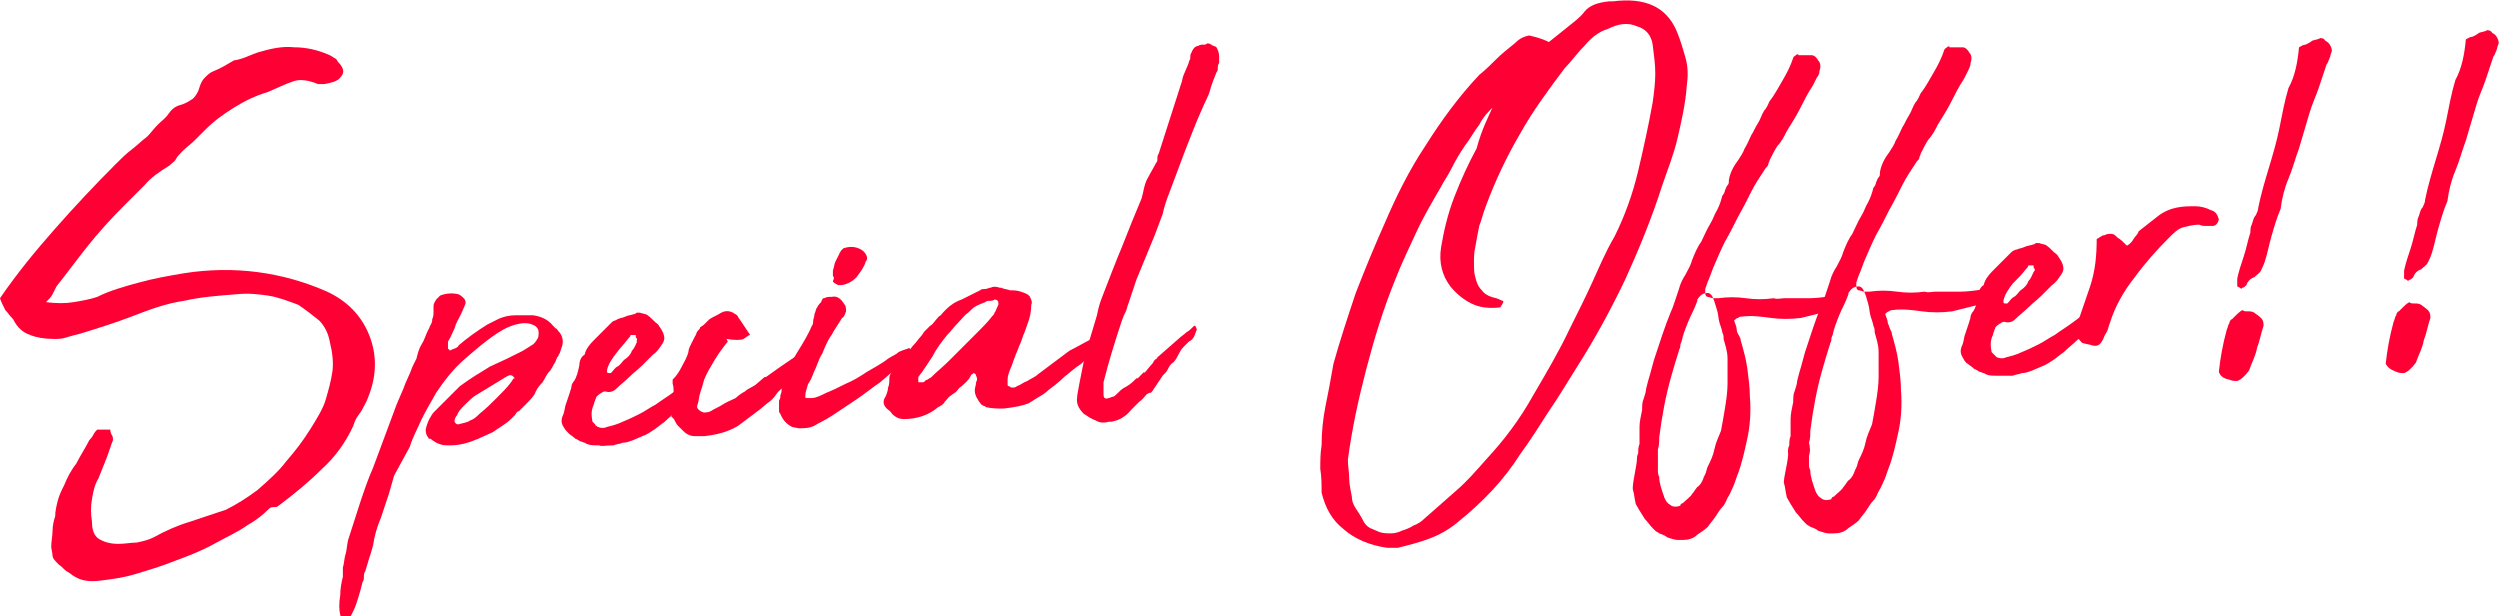
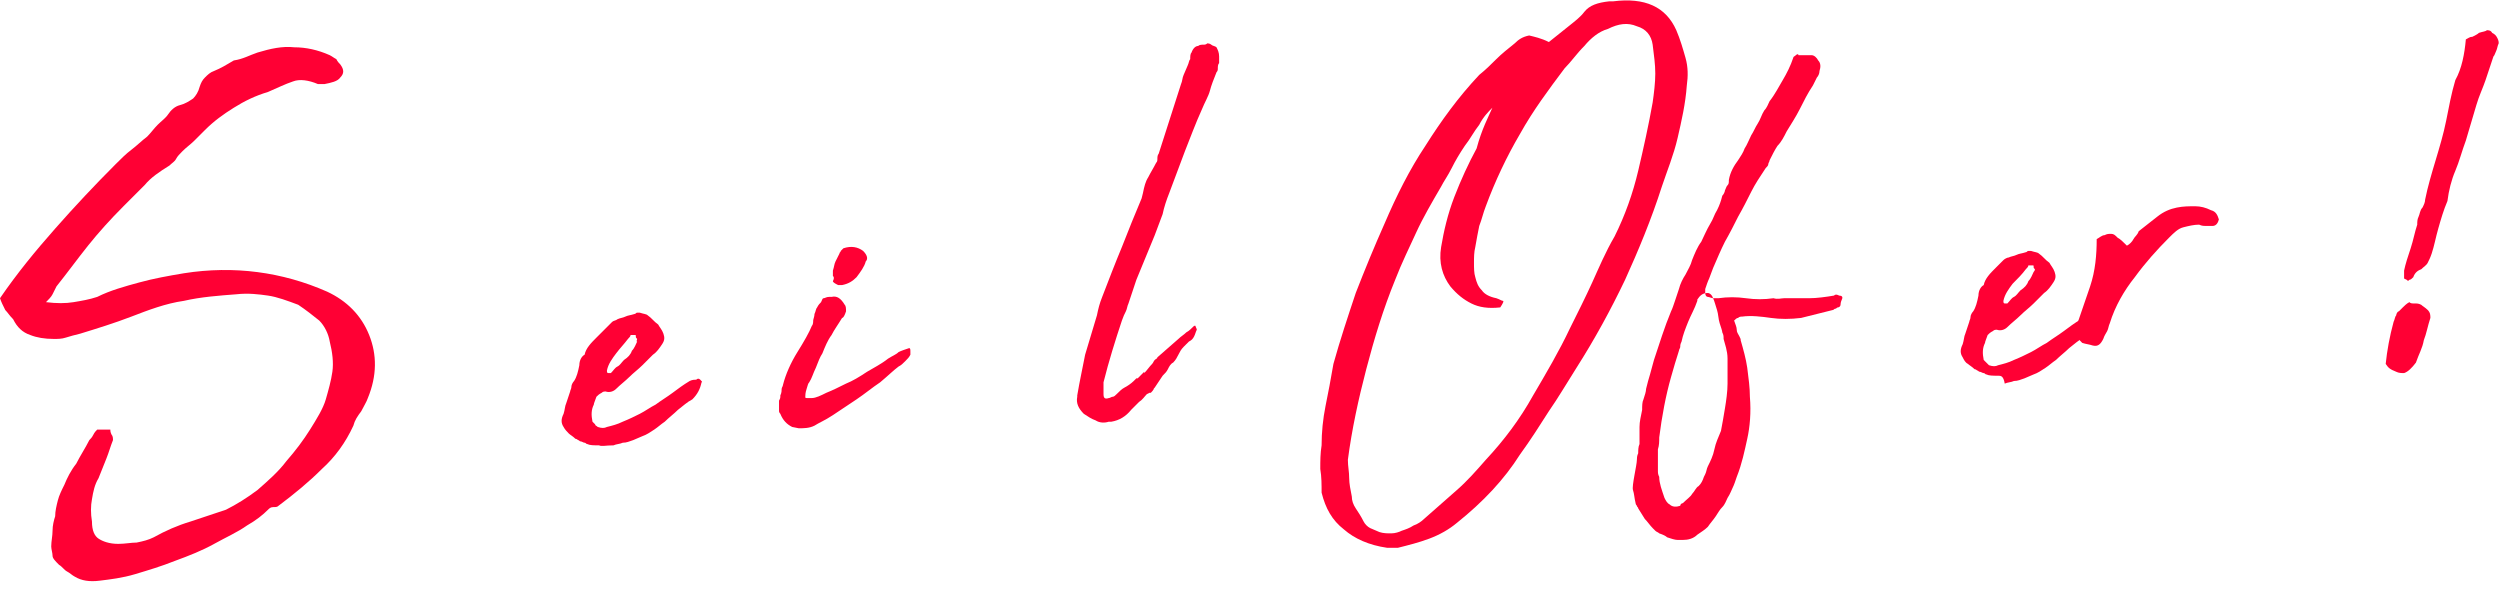
<svg xmlns="http://www.w3.org/2000/svg" version="1.1" id="レイヤー_1" x="0px" y="0px" viewBox="0 0 190.3 46.9" style="enable-background:new 0 0 190.3 46.9;" xml:space="preserve">
  <style type="text/css">
	.st0{fill:#FF0034;}
</style>
  <g>
    <g>
      <path class="st0" d="M3.5,23c0.8,0.1,1.5,0.1,2.1,0c0.6-0.1,1.2-0.2,1.8-0.4c1-0.5,2.1-0.8,3.2-1.1c1.1-0.3,2.2-0.5,3.4-0.7    c3.8-0.6,7.5-0.1,10.9,1.4c1.5,0.7,2.6,1.8,3.2,3.3c0.6,1.5,0.6,3.1-0.1,4.8c-0.1,0.3-0.3,0.6-0.5,1c-0.3,0.4-0.5,0.7-0.6,1.1    c-0.6,1.3-1.4,2.4-2.4,3.3c-1,1-2.1,1.9-3.3,2.8c-0.1,0.1-0.2,0.1-0.4,0.1c-0.2,0-0.3,0.1-0.4,0.2c-0.4,0.4-0.9,0.8-1.6,1.2    c-0.7,0.5-1.6,0.9-2.5,1.4c-0.9,0.5-1.9,0.9-3,1.3c-1,0.4-2,0.7-3,1c-1,0.3-1.9,0.4-2.7,0.5c-0.8,0.1-1.4,0-1.9-0.3    c-0.2-0.1-0.4-0.3-0.6-0.4S4.7,43.1,4.5,43C4.2,42.7,4,42.5,4,42.3c0-0.2-0.1-0.5-0.1-0.7c0-0.4,0.1-0.8,0.1-1.2    c0-0.4,0.1-0.8,0.2-1.1c0-0.4,0.1-0.8,0.2-1.2c0.1-0.4,0.3-0.8,0.5-1.2c0.2-0.5,0.5-1.1,0.9-1.6c0.3-0.6,0.7-1.2,1-1.8    c0.1-0.1,0.2-0.2,0.3-0.4s0.2-0.3,0.3-0.4l1,0c0,0.1,0,0.2,0.1,0.4c0.1,0.1,0.1,0.3,0.1,0.4c-0.2,0.5-0.3,0.9-0.5,1.4    c-0.2,0.5-0.4,1-0.6,1.5C7.2,36.9,7.1,37.4,7,38c-0.1,0.5-0.1,1.1,0,1.7c0,0.7,0.2,1.1,0.5,1.3c0.3,0.2,0.8,0.4,1.5,0.4    c0.5,0,1-0.1,1.4-0.1c0.5-0.1,0.9-0.2,1.3-0.4c0.9-0.5,1.8-0.9,2.8-1.2c0.9-0.3,1.8-0.6,2.7-0.9c0.8-0.4,1.6-0.9,2.4-1.5    c0.8-0.7,1.6-1.4,2.2-2.2c0.7-0.8,1.3-1.6,1.8-2.4c0.5-0.8,1-1.6,1.2-2.3c0.2-0.7,0.4-1.4,0.5-2.1c0.1-0.7,0-1.5-0.2-2.3    c-0.1-0.6-0.4-1.2-0.8-1.6c-0.5-0.4-1-0.8-1.6-1.2c-0.8-0.3-1.6-0.6-2.3-0.7c-0.7-0.1-1.5-0.2-2.4-0.1c-1.3,0.1-2.7,0.2-4,0.5    c-1.4,0.2-2.7,0.7-4,1.2c-1.3,0.5-2.6,0.9-3.9,1.3c-0.4,0.1-0.8,0.2-1.1,0.3c-0.3,0.1-0.6,0.1-0.9,0.1c-0.7,0-1.3-0.1-1.8-0.3    c-0.6-0.2-1-0.6-1.3-1.2c-0.3-0.3-0.4-0.5-0.6-0.7C0.2,23.2,0.1,23,0,22.7c1.3-1.9,2.7-3.6,4.2-5.3c1.5-1.7,3-3.3,4.6-4.9    c0.4-0.4,0.8-0.8,1.2-1.1c0.4-0.3,0.8-0.7,1.2-1c0.3-0.3,0.5-0.6,0.8-0.9c0.3-0.3,0.6-0.5,0.8-0.8c0.2-0.3,0.5-0.6,0.9-0.7    c0.4-0.1,0.7-0.3,1-0.5c0.2-0.2,0.4-0.5,0.5-0.9c0.1-0.3,0.2-0.5,0.4-0.7c0.2-0.2,0.4-0.4,0.7-0.5c0.5-0.2,1-0.5,1.5-0.8    C18.5,4.5,19,4.2,19.6,4c1-0.3,1.9-0.5,2.8-0.4c0.9,0,1.8,0.2,2.7,0.6c0.2,0.1,0.3,0.2,0.5,0.3c0.1,0.2,0.2,0.3,0.3,0.4    c0.3,0.4,0.3,0.7,0,1c-0.2,0.3-0.7,0.4-1.2,0.5l-0.5,0c-0.7-0.3-1.4-0.4-1.9-0.2c-0.6,0.2-1.2,0.5-1.9,0.8c-1,0.3-1.8,0.7-2.6,1.2    c-0.8,0.5-1.5,1-2.2,1.7c-0.3,0.3-0.6,0.6-0.8,0.8c-0.3,0.3-0.6,0.5-0.9,0.8c-0.2,0.2-0.4,0.4-0.5,0.6s-0.3,0.3-0.5,0.5    c-0.8,0.5-1.4,0.9-1.9,1.5c-0.5,0.5-1,1-1.6,1.6c-1,1-1.9,2-2.7,3c-0.8,1-1.6,2.1-2.4,3.1c-0.1,0.2-0.2,0.4-0.3,0.6    S3.7,22.8,3.5,23z" />
-       <path class="st0" d="M42.6,26.9c-0.1,0.1-0.1,0.3-0.2,0.3c0,0.1-0.1,0.2-0.1,0.3c-0.2,0.3-0.3,0.6-0.5,0.8s-0.3,0.5-0.5,0.8    c-0.3,0.3-0.5,0.6-0.6,0.9c-0.2,0.3-0.4,0.5-0.6,0.7c-0.2,0.2-0.4,0.4-0.6,0.6c-0.1,0-0.2,0.1-0.3,0.3c-0.3,0.3-0.5,0.5-0.8,0.7    s-0.6,0.4-0.9,0.6l-1.1,0.5c-0.7,0.3-1.4,0.5-2.1,0.5l-0.3,0c-0.3,0-0.7-0.1-1.1-0.4c-0.1-0.1-0.1-0.1-0.2-0.1    c-0.1,0-0.1-0.1-0.1-0.1c-0.1-0.1-0.2-0.3-0.2-0.6c0.1-0.4,0.2-0.7,0.4-1c0.1-0.2,0.2-0.3,0.2-0.3c0.6-0.6,1.3-1.3,2-2    c0.8-0.6,1.5-1,2.3-1.5c0.4-0.2,0.9-0.4,1.3-0.6c0.4-0.2,0.8-0.4,1.2-0.6l0.8-0.5c0.1-0.1,0.2-0.2,0.3-0.4    c0.1-0.1,0.1-0.3,0.1-0.5c0-0.3-0.2-0.5-0.5-0.6c-0.2-0.1-0.4-0.1-0.7-0.1c-0.8,0.1-1.4,0.4-2,0.8c-0.9,0.6-1.7,1.3-2.5,2    c-0.8,0.7-1.5,1.6-2.1,2.5c-0.4,0.7-0.8,1.4-1.1,2c-0.3,0.7-0.7,1.4-0.9,2.1L30,36.2l-0.4,1.4c-0.1,0.3-0.2,0.6-0.3,0.9    c-0.1,0.3-0.2,0.6-0.3,0.9c-0.3,0.7-0.5,1.4-0.6,2.1c-0.1,0.4-0.2,0.7-0.3,1s-0.2,0.7-0.3,1c-0.1,0.1-0.1,0.3-0.1,0.4    c0,0.1,0,0.3-0.1,0.4c-0.1,0.4-0.2,0.8-0.3,1.1c-0.1,0.3-0.2,0.7-0.4,1.1l-0.2,0.4c-0.1,0-0.2,0.1-0.3,0.1s-0.2,0-0.3,0    c-0.1,0-0.2-0.1-0.2-0.2c-0.1-0.4-0.1-0.9,0-1.5c0-0.5,0.1-1,0.2-1.4c0-0.1,0-0.2,0-0.3s0-0.2,0-0.4c0.1-0.3,0.1-0.7,0.2-1    s0.1-0.7,0.2-1.1c0.3-0.9,0.6-1.9,0.9-2.8c0.3-0.9,0.6-1.8,1-2.7l1.6-4.3c0.2-0.6,0.5-1.2,0.7-1.7c0.2-0.6,0.5-1.1,0.7-1.7    l0.3-0.6c0.1-0.4,0.2-0.8,0.4-1.1s0.3-0.7,0.5-1.1c0.1-0.1,0.1-0.3,0.2-0.4c0.1-0.2,0.1-0.3,0.1-0.4c0.1-0.2,0.1-0.4,0.1-0.5    c0-0.2,0-0.3,0-0.5c0-0.2,0.1-0.3,0.2-0.5c0.1-0.1,0.2-0.2,0.3-0.3c0.5-0.2,1-0.2,1.4-0.1c0.2,0.1,0.3,0.2,0.4,0.3    c0.1,0.1,0.2,0.3,0.1,0.5l-0.3,0.7c-0.2,0.4-0.4,0.7-0.5,1.1c-0.2,0.4-0.3,0.7-0.5,1c0,0.1,0,0.3,0,0.5c0,0,0,0.1,0.1,0.1    c0,0.1,0.1,0.1,0.2,0c0.1,0,0.2-0.1,0.3-0.1c0.1-0.1,0.2-0.1,0.2-0.2c0.7-0.6,1.4-1.1,2.2-1.6l0.8-0.4c0.4-0.2,0.9-0.3,1.3-0.3    c0.4,0,0.9,0,1.4,0c0.6,0.1,1.1,0.3,1.5,0.8c0.1,0.1,0.1,0.1,0.2,0.2c0.1,0,0.1,0.1,0.2,0.2c0.3,0.3,0.4,0.7,0.3,1.1    C42.8,26.3,42.7,26.6,42.6,26.9z M39.2,28.8L39,28.6c-0.2-0.1-0.3,0-0.5,0.1l-2.3,1.4c-0.3,0.2-0.5,0.4-0.8,0.7    c-0.3,0.3-0.5,0.5-0.6,0.8c-0.1,0.1-0.2,0.3-0.2,0.4l0,0.1c0.1,0.2,0.2,0.2,0.3,0.2c0.3-0.1,0.6-0.1,0.9-0.3    c0.3-0.1,0.5-0.3,0.7-0.5c0.5-0.4,0.9-0.8,1.3-1.2c0.4-0.4,0.8-0.8,1.1-1.2l0.2-0.3L39.2,28.8z" />
      <path class="st0" d="M45.6,33.9c-0.4,0-0.7,0-0.9-0.1c-0.1,0-0.1-0.1-0.2-0.1c-0.1,0-0.2-0.1-0.3-0.1c-0.1,0-0.1-0.1-0.2-0.1    c0,0-0.1-0.1-0.2-0.1c-0.2-0.2-0.4-0.3-0.5-0.4s-0.3-0.3-0.4-0.5c-0.2-0.3-0.2-0.6,0-1c0.1-0.3,0.1-0.6,0.2-0.8    c0.1-0.3,0.2-0.6,0.3-0.9c0-0.1,0.1-0.2,0.1-0.4c0-0.1,0.1-0.3,0.2-0.4c0.2-0.3,0.3-0.7,0.4-1.2c0-0.4,0.2-0.7,0.4-0.8    c0.1-0.5,0.5-0.9,0.9-1.3c0.2-0.2,0.4-0.4,0.6-0.6s0.4-0.4,0.6-0.6c0.1-0.1,0.3-0.1,0.4-0.2c0.2-0.1,0.4-0.1,0.6-0.2    c0.2-0.1,0.4-0.1,0.7-0.2c0.1,0,0.1-0.1,0.2-0.1c0.1,0,0.2,0,0.2,0c0.3,0.1,0.5,0.1,0.6,0.2c0.3,0.2,0.5,0.5,0.8,0.7    c0.1,0.2,0.3,0.4,0.4,0.7c0.1,0.3,0.1,0.5-0.1,0.8c-0.2,0.3-0.4,0.6-0.7,0.8c-0.3,0.3-0.5,0.5-0.8,0.8c-0.3,0.3-0.7,0.6-1,0.9    c-0.3,0.3-0.7,0.6-1,0.9c-0.2,0.2-0.5,0.3-0.8,0.2c-0.1,0-0.2,0-0.3,0.1c-0.2,0.1-0.3,0.2-0.4,0.3c-0.1,0.3-0.2,0.5-0.2,0.6    c-0.2,0.4-0.2,0.8-0.1,1.3c0.1,0.1,0.1,0.1,0.2,0.2c0,0.1,0.1,0.1,0.2,0.2c0.3,0.1,0.5,0.1,0.7,0c0.4-0.1,0.8-0.2,1.2-0.4    c0.5-0.2,0.9-0.4,1.3-0.6s0.8-0.5,1.2-0.7c0.4-0.3,0.9-0.6,1.3-0.9c0.4-0.3,0.8-0.6,1.3-0.9c0.2-0.1,0.4-0.1,0.5-0.1    c0.1-0.1,0.2-0.1,0.3,0c0.1,0.1,0.2,0.2,0.1,0.2c-0.1,0.5-0.3,0.9-0.7,1.3c-0.4,0.2-0.7,0.5-1.1,0.8c-0.3,0.3-0.7,0.6-1,0.9    c-0.3,0.2-0.5,0.4-0.8,0.6c-0.3,0.2-0.6,0.4-0.9,0.5c-0.2,0.1-0.5,0.2-0.7,0.3c-0.3,0.1-0.5,0.2-0.8,0.2c-0.2,0.1-0.5,0.1-0.7,0.2    C46.1,33.9,45.8,34,45.6,33.9z M48.5,25.8c-0.1-0.1-0.1-0.1-0.1-0.2c0-0.1,0-0.1-0.1-0.1l-0.3,0c0,0.1-0.1,0.2-0.2,0.3    c-0.3,0.4-0.6,0.7-0.9,1.1c-0.3,0.4-0.6,0.8-0.7,1.3c0,0.1,0,0.2,0.1,0.2l0.2,0c0.2-0.2,0.3-0.4,0.5-0.5s0.3-0.3,0.5-0.5    c0.3-0.2,0.5-0.4,0.6-0.7c0.2-0.2,0.3-0.5,0.4-0.7C48.4,26,48.5,25.9,48.5,25.8z" />
-       <path class="st0" d="M58.3,28.7c0.7-0.5,1.4-1,2.3-1.6c0.2-0.1,0.3-0.2,0.5-0.3s0.3-0.1,0.5-0.2c0.1-0.1,0.2-0.1,0.2,0    c0.1,0.1,0.1,0.2,0,0.3c0,0,0,0.1,0,0.2c-0.1,0.1-0.1,0.2-0.2,0.3c-0.1,0.1-0.2,0.2-0.3,0.3c-0.1,0.1-0.2,0.2-0.3,0.2    c-0.1,0.1-0.2,0.2-0.3,0.3c-0.1,0.2-0.2,0.4-0.4,0.6c-0.1,0.2-0.3,0.4-0.4,0.5c-0.3,0.2-0.6,0.4-0.8,0.7c-0.2,0.3-0.4,0.5-0.7,0.7    l-0.6,0.5l-1.6,1.2c-0.8,0.5-1.7,0.7-2.6,0.8l-0.7,0c-0.4,0-0.7-0.2-0.9-0.4c-0.2-0.2-0.3-0.3-0.4-0.4c-0.1-0.1-0.2-0.3-0.3-0.5    c0,0-0.1-0.1-0.1-0.1c0,0-0.1-0.1-0.1-0.1c0.1-0.2,0.1-0.4,0.1-0.6s0-0.4,0-0.6c0.1-0.6,0.1-1,0-1.3c0-0.1,0-0.2,0-0.3    c0.3-0.3,0.5-0.6,0.7-1c0.2-0.4,0.4-0.7,0.5-1.1c0-0.2,0.1-0.4,0.2-0.6c0.1-0.2,0.2-0.4,0.3-0.6c0.1-0.1,0.1-0.3,0.2-0.4    c0.1-0.1,0.2-0.2,0.2-0.3c0.2-0.1,0.3-0.2,0.4-0.3c0.1-0.1,0.2-0.2,0.3-0.3c0.3-0.2,0.6-0.3,0.9-0.5c0.2-0.1,0.5-0.2,0.9,0    c0.1,0.1,0.2,0.1,0.3,0.2s0.1,0.2,0.2,0.3l0.8,1.2c-0.1,0-0.2,0.1-0.5,0.3c-0.2,0.1-0.7,0.1-1.3,0L55.4,26c-0.4,0.5-0.7,0.9-1,1.4    c-0.3,0.5-0.6,1-0.8,1.5c-0.1,0.4-0.2,0.7-0.3,1c-0.1,0.3-0.1,0.6-0.2,0.9c-0.1,0.2,0,0.3,0.1,0.4c0.1,0.1,0.3,0.2,0.4,0.2    c0.1,0,0.3,0,0.5-0.1c0.3-0.2,0.6-0.3,0.9-0.5c0.3-0.2,0.6-0.3,1-0.5c0.2-0.2,0.5-0.4,0.7-0.5c0.2-0.2,0.5-0.3,0.8-0.5l0.7-0.6    L58.3,28.7L58.3,28.7z" />
      <path class="st0" d="M59.4,30.1c0.1-0.2,0.1-0.4,0.1-0.5c0-0.1,0.1-0.2,0.1-0.3c0.2-0.8,0.6-1.7,1.1-2.5s0.9-1.5,1.1-2    c0.1-0.1,0.1-0.3,0.1-0.4c0-0.1,0.1-0.3,0.1-0.5c0.1-0.2,0.1-0.4,0.2-0.5c0.1-0.2,0.2-0.3,0.3-0.4c0.1-0.2,0.1-0.3,0.2-0.3    s0.2-0.1,0.4-0.1l0.2,0c0.4-0.1,0.7,0.1,1,0.6c0.1,0.1,0.1,0.3,0.1,0.5c-0.1,0.3-0.2,0.5-0.3,0.5c-0.3,0.5-0.6,0.9-0.8,1.3    c-0.3,0.4-0.5,0.9-0.7,1.4c-0.2,0.3-0.3,0.6-0.5,1.1c-0.2,0.4-0.3,0.8-0.5,1.1c-0.1,0.1-0.1,0.2-0.2,0.5c-0.1,0.3-0.1,0.5-0.1,0.6    c0,0.1,0,0.1,0.2,0.1c0.1,0,0.2,0,0.3,0c0.3,0,0.7-0.2,1.1-0.4c0.5-0.2,0.9-0.4,1.5-0.7c0.5-0.2,1-0.5,1.6-0.9    c0.5-0.3,1.1-0.6,1.6-1c0.3-0.2,0.6-0.3,0.8-0.5c0.2-0.1,0.5-0.2,0.8-0.3c0.1,0,0.1,0.1,0.1,0.3l0,0.2c-0.1,0.2-0.2,0.3-0.4,0.5    s-0.3,0.3-0.5,0.4c-0.4,0.3-0.8,0.7-1.4,1.2c-0.6,0.4-1.2,0.9-1.8,1.3c-0.6,0.4-1.2,0.8-1.8,1.2c-0.6,0.4-1.1,0.6-1.4,0.8    c-0.4,0.2-0.8,0.2-1.2,0.2l-0.5-0.1c-0.4-0.2-0.7-0.5-0.9-1c-0.1-0.1-0.1-0.2-0.1-0.2c0,0,0-0.1,0-0.2c0-0.3,0-0.5,0-0.6    C59.4,30.3,59.4,30.3,59.4,30.1C59.4,30.1,59.4,30.1,59.4,30.1z M63.4,21c0-0.1,0-0.1,0-0.2c0-0.1,0-0.2,0-0.2    c0.1-0.3,0.1-0.5,0.2-0.7s0.2-0.4,0.3-0.6c0-0.1,0.1-0.1,0.1-0.2c0,0,0.1-0.1,0.2-0.2c0.6-0.2,1.1-0.1,1.5,0.2    c0.3,0.3,0.4,0.6,0.2,0.8c-0.1,0.4-0.4,0.8-0.7,1.2c-0.3,0.3-0.6,0.5-1.1,0.6c-0.1,0-0.1,0-0.2,0c0,0-0.1,0-0.1,0    c-0.2-0.1-0.4-0.2-0.4-0.3C63.5,21.2,63.5,21.1,63.4,21z" />
-       <path class="st0" d="M76.4,31.1c-0.4,0-0.9,0-1.3-0.1c-0.1,0-0.1-0.1-0.2-0.1c-0.1,0-0.1-0.1-0.2-0.1c-0.3-0.4-0.5-0.7-0.5-1.1    c0-0.2,0.1-0.4,0.1-0.6c0.1-0.2,0.1-0.3,0-0.5c0-0.1-0.1-0.2-0.2-0.2c0,0-0.1,0.1-0.1,0.1s-0.1,0-0.1,0.1    c-0.2,0.4-0.5,0.6-0.7,0.8c-0.2,0.1-0.3,0.3-0.4,0.4s-0.3,0.2-0.4,0.3c-0.2,0.1-0.3,0.3-0.5,0.5c-0.1,0.2-0.3,0.3-0.5,0.4    c-0.7,0.6-1.6,0.9-2.6,0.9c-0.3,0-0.6-0.1-0.9-0.4c-0.1-0.2-0.3-0.3-0.4-0.4c-0.3-0.3-0.3-0.6-0.1-0.9c0.1-0.2,0.2-0.5,0.2-0.7    c0.1-0.2,0.1-0.5,0.1-0.8c0.1-0.3,0.2-0.6,0.3-0.6c0.2-0.3,0.3-0.5,0.5-0.7c0.2-0.2,0.4-0.4,0.6-0.6c0.2-0.2,0.3-0.4,0.5-0.6    c0.2-0.2,0.3-0.4,0.5-0.6c0.1-0.1,0.2-0.3,0.3-0.4s0.3-0.3,0.4-0.4c0.2-0.1,0.3-0.3,0.4-0.4c0.1-0.1,0.2-0.3,0.4-0.4    c0.5-0.6,1-1,1.6-1.2l1.4-0.7c0.1-0.1,0.2-0.1,0.4-0.1c0.1,0,0.3-0.1,0.4-0.1c0.2-0.1,0.4-0.1,0.7,0l0.1,0    c0.2,0.1,0.4,0.1,0.7,0.2c0.3,0,0.5,0,0.8,0.1c0.3,0.1,0.6,0.2,0.7,0.4c0.1,0.2,0.2,0.4,0.1,0.6c0,0.5-0.1,1-0.3,1.5    c-0.1,0.3-0.2,0.6-0.3,0.8c-0.1,0.3-0.2,0.6-0.3,0.8c-0.1,0.2-0.1,0.3-0.2,0.5c-0.1,0.2-0.1,0.3-0.2,0.5c-0.1,0.3-0.2,0.6-0.3,0.8    c-0.1,0.3-0.2,0.5-0.2,0.8l0,0.4c0,0,0,0.1,0.1,0.1c0.1,0,0.1,0.1,0.2,0.1c0.2,0,0.3,0,0.4-0.1c0.3-0.1,0.5-0.3,0.8-0.4    c0.3-0.2,0.6-0.3,0.8-0.5c0.4-0.3,0.8-0.6,1.2-0.9c0.4-0.3,0.8-0.6,1.2-0.9c0.6-0.3,1.1-0.6,1.7-0.9c0.1,0,0.2-0.1,0.4-0.1    c0.1,0,0.1,0,0.2,0.1c0.1,0.1,0.1,0.1,0.1,0.2l-0.3,0.5c-0.2,0.2-0.4,0.4-0.6,0.6c-0.2,0.2-0.4,0.4-0.6,0.6    c-0.5,0.3-0.9,0.7-1.3,1c-0.4,0.4-0.8,0.7-1.2,1c-0.2,0.2-0.5,0.4-0.7,0.5c-0.3,0.2-0.5,0.3-0.8,0.5C77.8,30.9,77.2,31,76.4,31.1z     M76,23.1c0-0.2-0.1-0.3-0.3-0.3c-0.1,0.1-0.3,0.1-0.4,0.1c-0.1,0-0.2,0-0.3,0.1c-0.3,0.1-0.5,0.2-0.7,0.3    c-0.2,0.1-0.4,0.3-0.6,0.5c-0.3,0.2-0.5,0.5-0.8,0.8s-0.5,0.6-0.8,0.9c-0.4,0.5-0.8,1-1.1,1.6c-0.4,0.6-0.7,1.1-1.1,1.6l0,0.2    c0,0.1,0,0.1,0,0.1c0,0,0,0,0,0.1l0.4,0c0.1-0.1,0.2-0.2,0.3-0.2c0.1-0.1,0.2-0.1,0.3-0.2c0.4-0.4,0.9-0.8,1.3-1.2    c0.4-0.4,0.8-0.8,1.2-1.2c0.4-0.4,0.7-0.7,1.1-1.1c0.3-0.3,0.7-0.7,1-1.1c0.1-0.1,0.2-0.2,0.2-0.3c0.1-0.1,0.1-0.2,0.2-0.4    C76,23.2,76,23.2,76,23.1C76,23.2,76,23.1,76,23.1z" />
      <path class="st0" d="M88,29.3c-0.1,0.1-0.1,0.1-0.1,0.2c0,0-0.1,0.1-0.1,0.1c0,0.1-0.1,0.2-0.2,0.3l-0.1,0L87.3,30    c-0.2,0.2-0.3,0.4-0.6,0.6c-0.2,0.2-0.4,0.4-0.6,0.6c-0.4,0.5-0.9,0.8-1.5,0.9l-0.2,0c-0.3,0.1-0.7,0.1-1-0.1    c-0.3-0.1-0.6-0.3-0.9-0.5c-0.4-0.4-0.6-0.8-0.5-1.3l0-0.1c0.1-0.6,0.2-1.1,0.3-1.6c0.1-0.5,0.2-1,0.3-1.5l0.9-3    c0.1-0.5,0.2-0.9,0.4-1.4c0.5-1.3,1-2.6,1.5-3.8c0.5-1.3,1-2.5,1.5-3.7l0.1-0.4c0.1-0.5,0.2-0.9,0.4-1.2c0.2-0.4,0.4-0.7,0.6-1.1    c0.1-0.1,0.1-0.2,0.1-0.3c0-0.1,0-0.3,0.1-0.4l1.7-5.3c0.1-0.2,0.1-0.5,0.2-0.7c0.1-0.2,0.2-0.5,0.3-0.7c0.1-0.2,0.1-0.4,0.2-0.5    c0-0.2,0-0.4,0.1-0.5c0.1-0.3,0.3-0.5,0.5-0.5c0.1-0.1,0.3-0.1,0.4-0.1s0.2,0,0.3-0.1c0.2,0,0.3,0.1,0.3,0.1    c0.1,0.1,0.3,0.1,0.4,0.2c0.1,0.2,0.2,0.4,0.2,0.7l0,0.5c-0.1,0.1-0.1,0.3-0.1,0.4c0,0.1,0,0.2-0.1,0.3c-0.2,0.5-0.4,1-0.5,1.4    s-0.4,0.9-0.6,1.4c-0.5,1.1-0.9,2.2-1.3,3.2c-0.4,1.1-0.8,2.1-1.2,3.2c-0.2,0.5-0.4,1.1-0.5,1.6c-0.2,0.5-0.4,1.1-0.6,1.6    l-1.4,3.4c-0.1,0.3-0.2,0.6-0.3,0.9c-0.1,0.3-0.2,0.6-0.3,0.9c-0.1,0.2-0.1,0.4-0.2,0.6c-0.1,0.2-0.2,0.4-0.3,0.7    c-0.5,1.5-1,3.1-1.4,4.7c0,0.1,0,0.2,0,0.3c0,0.1,0,0.3,0,0.4l0,0.2c0,0.3,0.1,0.4,0.4,0.3c0.1,0,0.2-0.1,0.3-0.1s0.2-0.1,0.3-0.2    c0.2-0.2,0.4-0.4,0.6-0.5c0.2-0.1,0.5-0.3,0.7-0.5l0.2-0.2l0.1,0l0.5-0.5l0,0.1c0.2-0.2,0.4-0.5,0.6-0.7c0.1-0.1,0.1-0.2,0.2-0.3    c0.1-0.1,0.2-0.1,0.2-0.2l1.6-1.4c0.2-0.2,0.4-0.3,0.6-0.5c0.2-0.1,0.4-0.3,0.6-0.5l0.1,0c0,0.1,0.1,0.2,0.1,0.3    c-0.1,0.2-0.1,0.3-0.2,0.5c-0.1,0.2-0.2,0.3-0.4,0.4c-0.1,0.1-0.1,0.1-0.2,0.2s-0.1,0.1-0.2,0.2c-0.2,0.2-0.3,0.4-0.4,0.6    c-0.1,0.2-0.2,0.4-0.4,0.6c-0.2,0.1-0.3,0.3-0.4,0.5c-0.1,0.2-0.2,0.3-0.4,0.5l-0.6,0.9c-0.1,0.1-0.1,0.1-0.1,0.2    C88,29.1,88,29.2,88,29.3L88,29.3z" />
      <path class="st0" d="M117.9,3.2c0.5-0.4,1-0.8,1.5-1.2c0.5-0.4,0.9-0.7,1.2-1.1c0.4-0.5,1-0.7,1.9-0.8l0.3,0    c2.4-0.3,4,0.4,4.8,2.2c0.3,0.7,0.5,1.4,0.7,2.1c0.2,0.7,0.2,1.4,0.1,2.1c-0.1,1.4-0.4,2.7-0.7,4s-0.8,2.5-1.2,3.7    c-0.8,2.5-1.8,4.9-2.8,7.1c-1.1,2.3-2.3,4.5-3.7,6.7c-0.7,1.1-1.4,2.3-2.1,3.3c-0.7,1.1-1.4,2.2-2.2,3.3c-1.2,1.9-2.8,3.6-4.8,5.2    c-0.6,0.5-1.3,0.9-2.1,1.2s-1.6,0.5-2.4,0.7l-0.8,0c-1.4-0.2-2.5-0.7-3.3-1.4c-0.9-0.7-1.4-1.6-1.7-2.8c0-0.6,0-1.2-0.1-1.8    c0-0.6,0-1.2,0.1-1.8c0-1,0.1-2,0.3-3c0.2-1,0.4-2,0.6-3.2c0.5-1.8,1.1-3.6,1.7-5.4c0.7-1.8,1.4-3.5,2.2-5.3    c0.9-2.1,1.9-4.1,3.1-5.9c1.2-1.9,2.5-3.7,4.1-5.4c0.5-0.4,0.9-0.8,1.3-1.2c0.4-0.4,0.9-0.8,1.4-1.2c0.3-0.3,0.6-0.5,1.1-0.6    C116.8,2.8,117.3,2.9,117.9,3.2z M113.6,8.2c-0.3,0.3-0.7,0.7-1,1.3c-0.4,0.5-0.7,1.1-1.1,1.6c-0.4,0.6-0.7,1.1-1,1.7    c-0.3,0.6-0.6,1-0.8,1.4c-0.7,1.2-1.4,2.4-1.9,3.5s-1.1,2.3-1.6,3.6c-0.9,2.2-1.6,4.5-2.2,6.8c-0.6,2.3-1.1,4.6-1.4,6.9    c0,0.5,0.1,0.9,0.1,1.4c0,0.4,0.1,0.9,0.2,1.4c0,0.3,0.1,0.6,0.3,0.9s0.4,0.6,0.6,1c0.1,0.2,0.3,0.4,0.5,0.5s0.5,0.2,0.7,0.3    c0.3,0.1,0.6,0.1,0.9,0.1c0.3,0,0.6-0.1,0.8-0.2c0.3-0.1,0.6-0.2,0.9-0.4c0.3-0.1,0.6-0.3,0.8-0.5c0.9-0.8,1.7-1.5,2.5-2.2    c0.8-0.7,1.5-1.5,2.2-2.3c1.4-1.5,2.6-3.1,3.6-4.9c1-1.7,2-3.4,2.8-5.1c0.6-1.2,1.2-2.4,1.7-3.5c0.5-1.1,1-2.3,1.7-3.5    c0.8-1.6,1.4-3.3,1.8-5c0.4-1.7,0.8-3.5,1.1-5.2c0.1-0.7,0.2-1.5,0.2-2.2c0-0.7-0.1-1.4-0.2-2.2c-0.1-0.7-0.5-1.2-1.2-1.4    c-0.7-0.3-1.4-0.2-2.2,0.2c-0.7,0.2-1.3,0.7-1.8,1.3c-0.6,0.6-1,1.2-1.5,1.7c-1.2,1.6-2.4,3.2-3.4,5c-1,1.7-1.9,3.6-2.6,5.5    c-0.2,0.5-0.3,1-0.5,1.5c-0.1,0.5-0.2,1-0.3,1.6c-0.1,0.4-0.1,0.8-0.1,1.2c0,0.4,0,0.8,0.1,1.1c0.1,0.4,0.2,0.7,0.5,1    c0.2,0.3,0.6,0.5,1.1,0.6c0.3,0.1,0.4,0.2,0.5,0.2c0.1,0,0,0.2-0.2,0.5c-0.9,0.1-1.6,0-2.2-0.3c-0.6-0.3-1.1-0.7-1.6-1.3    c-0.6-0.8-0.9-1.8-0.7-3c0.2-1.2,0.5-2.5,1-3.8c0.5-1.3,1.1-2.6,1.7-3.7C112.8,9.8,113.3,8.9,113.6,8.2z" />
      <path class="st0" d="M124.6,35c0-0.1,0-0.3,0.1-0.5c0-0.2,0-0.5,0.1-0.7c0-0.4,0-0.9,0-1.3c0-0.4,0.1-0.8,0.2-1.3    c0-0.3,0-0.6,0.1-0.8c0.1-0.3,0.2-0.6,0.2-0.8c0.1-0.4,0.2-0.8,0.3-1.1c0.1-0.4,0.2-0.7,0.3-1.1c0.4-1.2,0.8-2.5,1.3-3.7    c0.1-0.2,0.2-0.5,0.3-0.8c0.1-0.3,0.2-0.6,0.3-0.9c0.1-0.4,0.3-0.8,0.5-1.1c0.2-0.4,0.4-0.7,0.5-1.1c0.2-0.5,0.4-1,0.7-1.4    c0.2-0.4,0.4-0.9,0.7-1.4c0.2-0.3,0.3-0.7,0.5-1c0.2-0.4,0.3-0.7,0.4-1.1c0.1-0.1,0.2-0.3,0.2-0.4c0.1-0.2,0.1-0.3,0.2-0.4    s0.1-0.2,0.1-0.4c0.1-0.6,0.4-1.1,0.7-1.5c0.2-0.3,0.4-0.6,0.5-0.9c0.2-0.3,0.3-0.6,0.5-1c0.2-0.3,0.3-0.6,0.5-0.9    c0.2-0.3,0.3-0.7,0.5-1c0.2-0.2,0.3-0.5,0.4-0.7c0.4-0.5,0.7-1.1,1-1.6c0.3-0.5,0.6-1.1,0.8-1.7c0-0.1,0.1-0.1,0.2-0.2    c0.1-0.1,0.2-0.1,0.2,0c0.2,0,0.3,0,0.5,0c0.2,0,0.3,0,0.5,0c0.2,0,0.4,0.2,0.5,0.4c0.2,0.2,0.2,0.5,0.1,0.8    c0,0.2-0.1,0.4-0.2,0.5c-0.1,0.2-0.2,0.4-0.3,0.6c-0.4,0.6-0.7,1.2-1,1.8c-0.3,0.6-0.7,1.2-1,1.7c-0.2,0.4-0.4,0.8-0.7,1.1    c-0.2,0.3-0.4,0.7-0.6,1.1c0,0.1-0.1,0.2-0.1,0.3c0,0.1-0.1,0.2-0.2,0.3c-0.4,0.6-0.8,1.2-1.1,1.8c-0.3,0.6-0.6,1.2-1,1.9    c-0.3,0.6-0.6,1.2-1,1.9c-0.3,0.6-0.6,1.3-0.9,2c-0.1,0.3-0.2,0.5-0.3,0.8c-0.1,0.2-0.2,0.5-0.3,0.8c0,0,0,0.1,0,0.3    c0,0.2,0.1,0.3,0.2,0.3s0.3,0.1,0.4,0.1l0.4,0c0.7-0.1,1.4-0.1,2.1,0c0.7,0.1,1.4,0.1,2.1,0c0.3,0.1,0.6,0,0.8,0    c0.7,0,1.3,0,1.9,0c0.6,0,1.3-0.1,1.9-0.2c0.1-0.1,0.2-0.1,0.4,0c0.2,0,0.3,0.1,0.2,0.3c0,0-0.1,0.2-0.1,0.4    c0,0.1-0.1,0.2-0.2,0.2c-0.1,0-0.1,0.1-0.2,0.1c-0.1,0-0.1,0.1-0.2,0.1c-0.4,0.1-0.8,0.2-1.2,0.3c-0.4,0.1-0.8,0.2-1.2,0.3    c-0.8,0.1-1.6,0.1-2.3,0c-0.7-0.1-1.5-0.2-2.2-0.1c-0.1,0-0.2,0-0.3,0.1c-0.1,0-0.2,0.1-0.3,0.2c0.1,0.3,0.2,0.5,0.2,0.7    s0.1,0.3,0.2,0.5c0.1,0.2,0.1,0.2,0.1,0.3c0.2,0.7,0.4,1.4,0.5,2.1c0.1,0.8,0.2,1.5,0.2,2.2c0.1,1.2,0,2.3-0.2,3.2    c-0.2,0.9-0.4,1.9-0.8,2.9c-0.1,0.3-0.2,0.6-0.3,0.8s-0.2,0.5-0.4,0.8c-0.1,0.2-0.2,0.5-0.4,0.7c-0.2,0.2-0.3,0.4-0.5,0.7    c-0.2,0.3-0.4,0.5-0.6,0.8c-0.2,0.2-0.5,0.4-0.8,0.6c-0.3,0.3-0.7,0.4-1.1,0.4c-0.2,0-0.3,0-0.4,0c-0.2,0-0.5-0.1-0.8-0.2    c-0.1-0.1-0.3-0.2-0.6-0.3c-0.1-0.1-0.2-0.1-0.3-0.2c-0.1-0.1-0.2-0.2-0.2-0.2c-0.2-0.2-0.4-0.5-0.6-0.7c-0.2-0.3-0.3-0.5-0.5-0.8    c0-0.1-0.1-0.1-0.1-0.2c0,0-0.1-0.1-0.1-0.2c-0.1-0.4-0.1-0.7-0.2-1S124.6,35.4,124.6,35z M126.2,35.2c0,0.2,0,0.4,0,0.6    s0,0.3,0.1,0.5c0,0.5,0.2,1,0.4,1.6c0.1,0.2,0.2,0.4,0.4,0.5c0.2,0.2,0.5,0.2,0.8,0.1c0-0.1,0.1-0.2,0.2-0.2    c0.3-0.3,0.6-0.5,0.7-0.7c0.2-0.2,0.3-0.5,0.5-0.6c0.2-0.2,0.3-0.4,0.4-0.7l0.1-0.2c0.1-0.2,0.1-0.4,0.2-0.6    c0.2-0.4,0.4-0.8,0.5-1.3s0.3-0.9,0.5-1.4c0.1-0.5,0.2-1.1,0.3-1.7c0.1-0.6,0.2-1.3,0.2-1.9s0-1.3,0-1.9c0-0.6-0.2-1.1-0.3-1.5    c0-0.2,0-0.3-0.1-0.5c0-0.1-0.1-0.4-0.2-0.7c-0.1-0.3-0.1-0.7-0.2-1s-0.2-0.7-0.3-0.9c-0.1-0.3-0.3-0.4-0.4-0.4    c-0.4,0-0.6,0.2-0.8,0.5c0,0,0,0.1,0,0.1c-0.2,0.6-0.5,1.1-0.7,1.6c-0.2,0.5-0.4,1-0.5,1.5c-0.1,0.2-0.1,0.3-0.1,0.4    c0,0.1-0.1,0.2-0.1,0.3c-0.2,0.6-0.4,1.3-0.6,2c-0.4,1.4-0.7,3-0.9,4.6c0,0.3,0,0.6-0.1,0.9C126.2,34.7,126.2,35,126.2,35.2z" />
-       <path class="st0" d="M136.1,34.4c0-0.1,0-0.3,0.1-0.5c0-0.2,0-0.5,0.1-0.7c0-0.4,0-0.9,0-1.3c0-0.4,0.1-0.8,0.2-1.3    c0-0.3,0-0.6,0.1-0.8c0.1-0.3,0.2-0.6,0.2-0.8c0.1-0.4,0.2-0.8,0.3-1.1c0.1-0.4,0.2-0.7,0.3-1.1c0.4-1.2,0.8-2.5,1.3-3.7    c0.1-0.2,0.2-0.5,0.3-0.8c0.1-0.3,0.2-0.6,0.3-0.9c0.1-0.4,0.3-0.8,0.5-1.1c0.2-0.4,0.4-0.7,0.5-1.1c0.2-0.5,0.4-1,0.7-1.4    c0.2-0.4,0.4-0.9,0.7-1.4c0.2-0.3,0.3-0.7,0.5-1c0.2-0.4,0.3-0.7,0.4-1.1c0.1-0.1,0.2-0.3,0.2-0.4c0.1-0.2,0.1-0.3,0.2-0.4    s0.1-0.2,0.1-0.4c0.1-0.6,0.4-1.1,0.7-1.5c0.2-0.3,0.4-0.6,0.5-0.9c0.2-0.3,0.3-0.6,0.5-1c0.2-0.3,0.3-0.6,0.5-0.9    c0.2-0.3,0.3-0.7,0.5-1c0.2-0.2,0.3-0.5,0.4-0.7c0.4-0.5,0.7-1.1,1-1.6c0.3-0.5,0.6-1.1,0.8-1.7c0-0.1,0.1-0.1,0.2-0.2    c0.1-0.1,0.2-0.1,0.2,0c0.2,0,0.3,0,0.5,0s0.3,0,0.5,0c0.2,0,0.4,0.2,0.5,0.4c0.2,0.2,0.2,0.5,0.1,0.8c0,0.2-0.1,0.4-0.2,0.6    c-0.1,0.2-0.2,0.4-0.3,0.6c-0.4,0.6-0.7,1.2-1,1.8c-0.3,0.6-0.7,1.2-1,1.7c-0.2,0.4-0.4,0.8-0.7,1.1c-0.2,0.3-0.4,0.7-0.6,1.1    c0,0.1-0.1,0.2-0.1,0.3c0,0.1-0.1,0.2-0.2,0.3c-0.4,0.6-0.8,1.2-1.1,1.8c-0.3,0.6-0.6,1.2-1,1.9c-0.3,0.6-0.6,1.2-1,1.9    c-0.3,0.6-0.6,1.3-0.9,2c-0.1,0.3-0.2,0.5-0.3,0.8c-0.1,0.2-0.2,0.5-0.3,0.8c0,0,0,0.1,0,0.3c0,0.2,0.1,0.3,0.2,0.3    s0.3,0.1,0.4,0.1l0.4,0c0.7-0.1,1.4-0.1,2.1,0c0.7,0.1,1.4,0.1,2.1,0c0.3,0.1,0.6,0,0.8,0c0.7,0,1.3,0,1.9,0s1.3-0.1,1.9-0.2    c0.1-0.1,0.2-0.1,0.4,0c0.2,0,0.3,0.1,0.2,0.3c0,0-0.1,0.2-0.1,0.4c0,0.1-0.1,0.2-0.2,0.2c-0.1,0-0.1,0.1-0.2,0.1    c-0.1,0-0.1,0.1-0.2,0.1c-0.4,0.1-0.8,0.2-1.2,0.3s-0.8,0.2-1.2,0.3c-0.8,0.1-1.6,0.1-2.3,0c-0.7-0.1-1.5-0.2-2.2-0.1    c-0.1,0-0.2,0-0.3,0.1c-0.1,0-0.2,0.1-0.3,0.2c0.1,0.3,0.2,0.5,0.2,0.7c0.1,0.2,0.1,0.3,0.2,0.5s0.1,0.2,0.1,0.3    c0.2,0.7,0.4,1.4,0.5,2.1c0.1,0.8,0.2,1.5,0.2,2.2c0.1,1.2,0,2.3-0.2,3.2c-0.2,0.9-0.4,1.9-0.8,2.9c-0.1,0.3-0.2,0.6-0.3,0.8    s-0.2,0.5-0.4,0.8c-0.1,0.2-0.2,0.5-0.4,0.7c-0.2,0.2-0.3,0.4-0.5,0.7c-0.2,0.3-0.4,0.5-0.6,0.8c-0.2,0.2-0.5,0.4-0.8,0.6    c-0.3,0.3-0.7,0.4-1.1,0.4c-0.2,0-0.3,0-0.4,0c-0.2,0-0.5-0.1-0.8-0.2c-0.1-0.1-0.3-0.2-0.6-0.3c-0.1-0.1-0.2-0.1-0.3-0.2    c-0.1-0.1-0.2-0.2-0.2-0.2c-0.2-0.2-0.4-0.5-0.6-0.7c-0.2-0.3-0.3-0.5-0.5-0.8c0-0.1-0.1-0.1-0.1-0.2c0,0-0.1-0.1-0.1-0.2    c-0.1-0.4-0.1-0.7-0.2-1S136.2,34.9,136.1,34.4z M137.7,34.7c0,0.2,0,0.4,0,0.6s0,0.3,0.1,0.5c0,0.5,0.2,1,0.4,1.6    c0.1,0.2,0.2,0.4,0.4,0.5c0.2,0.2,0.5,0.2,0.8,0.1c0-0.1,0.1-0.2,0.2-0.2c0.3-0.3,0.6-0.5,0.7-0.7c0.2-0.2,0.3-0.5,0.5-0.6    c0.2-0.2,0.3-0.4,0.4-0.7l0.1-0.2c0.1-0.2,0.1-0.4,0.2-0.6c0.2-0.4,0.4-0.8,0.5-1.3s0.3-0.9,0.5-1.4c0.1-0.5,0.2-1.1,0.3-1.7    c0.1-0.6,0.2-1.3,0.2-1.9s0-1.3,0-1.9c0-0.6-0.2-1.1-0.3-1.5c0-0.2,0-0.3-0.1-0.5c0-0.1-0.1-0.4-0.2-0.7c-0.1-0.3-0.1-0.7-0.2-1    c-0.1-0.4-0.2-0.7-0.3-0.9c-0.1-0.3-0.3-0.4-0.4-0.4c-0.4,0-0.6,0.2-0.8,0.5c0,0,0,0.1,0,0.1c-0.2,0.6-0.5,1.1-0.7,1.6    c-0.2,0.5-0.4,1-0.5,1.5c-0.1,0.2-0.1,0.3-0.1,0.4c0,0.1-0.1,0.2-0.1,0.3c-0.2,0.6-0.4,1.3-0.6,2c-0.4,1.4-0.7,3-0.9,4.6    c0,0.3,0,0.6-0.1,0.9C137.8,34.1,137.8,34.4,137.7,34.7z" />
-       <path class="st0" d="M152.1,28.6c-0.4,0-0.7,0-0.9-0.1c-0.1,0-0.1-0.1-0.2-0.1c-0.1,0-0.2-0.1-0.3-0.1c-0.1,0-0.1-0.1-0.2-0.1    c0,0-0.1-0.1-0.2-0.1c-0.2-0.2-0.4-0.3-0.5-0.4c-0.2-0.1-0.3-0.3-0.4-0.5c-0.2-0.3-0.2-0.6,0-1c0.1-0.3,0.1-0.6,0.2-0.8    c0.1-0.3,0.2-0.6,0.3-0.9c0-0.1,0.1-0.2,0.1-0.4c0-0.1,0.1-0.3,0.2-0.4c0.2-0.3,0.3-0.7,0.4-1.2c0-0.4,0.2-0.7,0.4-0.8    c0.1-0.5,0.5-0.9,0.9-1.3c0.2-0.2,0.4-0.4,0.6-0.6c0.2-0.2,0.4-0.4,0.6-0.6c0.1-0.1,0.3-0.2,0.4-0.2c0.2-0.1,0.4-0.1,0.6-0.2    c0.2-0.1,0.4-0.1,0.7-0.2c0.1,0,0.1-0.1,0.2-0.1c0.1,0,0.2,0,0.2,0c0.3,0.1,0.5,0.1,0.6,0.2c0.3,0.2,0.5,0.5,0.8,0.7    c0.1,0.2,0.3,0.4,0.4,0.7c0.1,0.3,0.1,0.5-0.1,0.8c-0.2,0.3-0.4,0.6-0.7,0.8c-0.3,0.3-0.5,0.5-0.8,0.8c-0.3,0.3-0.7,0.6-1,0.9    c-0.3,0.3-0.7,0.6-1,0.9c-0.2,0.2-0.5,0.3-0.8,0.2c-0.1,0-0.2,0-0.3,0.1c-0.2,0.1-0.3,0.2-0.4,0.3c-0.1,0.3-0.2,0.5-0.2,0.6    c-0.2,0.4-0.2,0.8-0.1,1.3c0.1,0.1,0.1,0.1,0.2,0.2s0.1,0.1,0.2,0.2c0.3,0.1,0.5,0.1,0.7,0c0.4-0.1,0.8-0.2,1.2-0.4    c0.5-0.2,0.9-0.4,1.3-0.6c0.4-0.2,0.8-0.5,1.2-0.7c0.4-0.3,0.9-0.6,1.3-0.9s0.8-0.6,1.3-0.9c0.2-0.1,0.4-0.1,0.5-0.1    c0.1-0.1,0.2-0.1,0.3,0c0.1,0.1,0.2,0.2,0.1,0.2c-0.1,0.5-0.3,0.9-0.7,1.3c-0.4,0.2-0.7,0.5-1.1,0.8c-0.3,0.3-0.7,0.6-1,0.9    c-0.3,0.2-0.5,0.4-0.8,0.6c-0.3,0.2-0.6,0.4-0.9,0.5c-0.2,0.1-0.5,0.2-0.7,0.3c-0.3,0.1-0.5,0.2-0.8,0.2c-0.2,0.1-0.5,0.1-0.7,0.2    C152.5,28.6,152.3,28.6,152.1,28.6z M154.9,20.5c-0.1-0.1-0.1-0.1-0.1-0.2c0-0.1,0-0.1-0.1-0.1l-0.3,0c0,0.1-0.1,0.2-0.2,0.3    c-0.3,0.4-0.6,0.7-1,1.1c-0.3,0.4-0.6,0.8-0.7,1.3c0,0.1,0,0.2,0.1,0.2l0.2,0c0.2-0.2,0.3-0.4,0.5-0.5s0.3-0.3,0.5-0.5    c0.3-0.2,0.5-0.4,0.6-0.7c0.2-0.2,0.3-0.5,0.4-0.7C154.9,20.6,154.9,20.5,154.9,20.5z" />
+       <path class="st0" d="M152.1,28.6c-0.4,0-0.7,0-0.9-0.1c-0.1,0-0.1-0.1-0.2-0.1c-0.1,0-0.2-0.1-0.3-0.1c-0.1,0-0.1-0.1-0.2-0.1    c0,0-0.1-0.1-0.2-0.1c-0.2-0.2-0.4-0.3-0.5-0.4c-0.2-0.1-0.3-0.3-0.4-0.5c-0.2-0.3-0.2-0.6,0-1c0.1-0.3,0.1-0.6,0.2-0.8    c0.1-0.3,0.2-0.6,0.3-0.9c0-0.1,0.1-0.2,0.1-0.4c0-0.1,0.1-0.3,0.2-0.4c0.2-0.3,0.3-0.7,0.4-1.2c0-0.4,0.2-0.7,0.4-0.8    c0.1-0.5,0.5-0.9,0.9-1.3c0.2-0.2,0.4-0.4,0.6-0.6c0.1-0.1,0.3-0.2,0.4-0.2c0.2-0.1,0.4-0.1,0.6-0.2    c0.2-0.1,0.4-0.1,0.7-0.2c0.1,0,0.1-0.1,0.2-0.1c0.1,0,0.2,0,0.2,0c0.3,0.1,0.5,0.1,0.6,0.2c0.3,0.2,0.5,0.5,0.8,0.7    c0.1,0.2,0.3,0.4,0.4,0.7c0.1,0.3,0.1,0.5-0.1,0.8c-0.2,0.3-0.4,0.6-0.7,0.8c-0.3,0.3-0.5,0.5-0.8,0.8c-0.3,0.3-0.7,0.6-1,0.9    c-0.3,0.3-0.7,0.6-1,0.9c-0.2,0.2-0.5,0.3-0.8,0.2c-0.1,0-0.2,0-0.3,0.1c-0.2,0.1-0.3,0.2-0.4,0.3c-0.1,0.3-0.2,0.5-0.2,0.6    c-0.2,0.4-0.2,0.8-0.1,1.3c0.1,0.1,0.1,0.1,0.2,0.2s0.1,0.1,0.2,0.2c0.3,0.1,0.5,0.1,0.7,0c0.4-0.1,0.8-0.2,1.2-0.4    c0.5-0.2,0.9-0.4,1.3-0.6c0.4-0.2,0.8-0.5,1.2-0.7c0.4-0.3,0.9-0.6,1.3-0.9s0.8-0.6,1.3-0.9c0.2-0.1,0.4-0.1,0.5-0.1    c0.1-0.1,0.2-0.1,0.3,0c0.1,0.1,0.2,0.2,0.1,0.2c-0.1,0.5-0.3,0.9-0.7,1.3c-0.4,0.2-0.7,0.5-1.1,0.8c-0.3,0.3-0.7,0.6-1,0.9    c-0.3,0.2-0.5,0.4-0.8,0.6c-0.3,0.2-0.6,0.4-0.9,0.5c-0.2,0.1-0.5,0.2-0.7,0.3c-0.3,0.1-0.5,0.2-0.8,0.2c-0.2,0.1-0.5,0.1-0.7,0.2    C152.5,28.6,152.3,28.6,152.1,28.6z M154.9,20.5c-0.1-0.1-0.1-0.1-0.1-0.2c0-0.1,0-0.1-0.1-0.1l-0.3,0c0,0.1-0.1,0.2-0.2,0.3    c-0.3,0.4-0.6,0.7-1,1.1c-0.3,0.4-0.6,0.8-0.7,1.3c0,0.1,0,0.2,0.1,0.2l0.2,0c0.2-0.2,0.3-0.4,0.5-0.5s0.3-0.3,0.5-0.5    c0.3-0.2,0.5-0.4,0.6-0.7c0.2-0.2,0.3-0.5,0.4-0.7C154.9,20.6,154.9,20.5,154.9,20.5z" />
      <path class="st0" d="M157.9,25.3c0.4-1.2,0.8-2.3,1.2-3.5c0.4-1.2,0.5-2.4,0.5-3.6c0.2-0.1,0.4-0.3,0.6-0.3    c0.2-0.1,0.3-0.1,0.5-0.1c0.2,0,0.3,0.1,0.5,0.3c0.2,0.1,0.4,0.3,0.7,0.6c0.2-0.1,0.4-0.3,0.5-0.5c0.1-0.2,0.3-0.3,0.4-0.6    c0.5-0.4,0.9-0.7,1.4-1.1s1-0.6,1.5-0.7c0.5-0.1,0.9-0.1,1.4-0.1c0.4,0,0.8,0.1,1.2,0.3c0.4,0.1,0.5,0.4,0.6,0.7    c-0.1,0.4-0.3,0.5-0.5,0.5c-0.2,0-0.3,0-0.5,0c-0.1,0-0.3,0-0.5-0.1c-0.4,0-0.8,0.1-1.2,0.2c-0.4,0.1-0.7,0.4-1.1,0.8    c-0.9,0.9-1.8,1.9-2.6,3c-0.8,1-1.5,2.2-1.9,3.5c-0.1,0.2-0.1,0.4-0.2,0.6c-0.1,0.2-0.2,0.3-0.3,0.6c-0.2,0.4-0.4,0.6-0.8,0.5    c-0.3-0.1-0.5-0.1-0.8-0.2C158.3,25.9,158.1,25.7,157.9,25.3z" />
-       <path class="st0" d="M168.9,28.3c0.1-1,0.3-2.1,0.6-3.2c0.1-0.2,0.1-0.4,0.2-0.5c0-0.1,0.1-0.3,0.2-0.3c0.1-0.1,0.2-0.2,0.3-0.3    c0.1-0.1,0.3-0.3,0.5-0.4c0.1,0.1,0.2,0.1,0.4,0.1s0.3,0,0.5,0.1c0.1,0.1,0.3,0.2,0.5,0.4c0.2,0.2,0.2,0.4,0.2,0.6    c-0.2,0.6-0.3,1.2-0.5,1.7c-0.1,0.6-0.4,1.1-0.6,1.7c-0.3,0.4-0.6,0.7-0.9,0.8c-0.2,0-0.4,0-0.6-0.1    C169.2,28.8,169,28.6,168.9,28.3z M175,3.6c0.2-0.1,0.3-0.2,0.5-0.2c0.2-0.1,0.4-0.2,0.5-0.3c0.3-0.1,0.5-0.1,0.6-0.2    c0.1,0,0.3,0,0.4,0.2c0.2,0.1,0.3,0.2,0.4,0.4c0.1,0.2,0.1,0.3,0.1,0.4c-0.1,0.2-0.1,0.4-0.2,0.6c-0.1,0.2-0.1,0.3-0.2,0.4    c-0.2,0.6-0.4,1.2-0.6,1.8c-0.2,0.6-0.5,1.2-0.7,1.9l-0.8,2.7c-0.3,0.8-0.5,1.6-0.8,2.3c-0.3,0.7-0.5,1.5-0.6,2.3    c-0.3,0.7-0.5,1.4-0.7,2.1c-0.2,0.7-0.3,1.3-0.5,1.9c-0.1,0.3-0.2,0.5-0.3,0.7c-0.1,0.2-0.3,0.3-0.5,0.5c-0.3,0.1-0.5,0.3-0.6,0.6    c-0.1,0.1-0.2,0.2-0.3,0.2c-0.1,0.1-0.1,0.1-0.2,0l-0.2-0.1c0-0.2,0-0.4,0-0.6c0.1-0.5,0.3-1.1,0.5-1.7c0.2-0.6,0.3-1.2,0.5-1.8    c0-0.2,0-0.4,0.1-0.6c0.1-0.2,0.1-0.5,0.3-0.7c0.1-0.2,0.2-0.4,0.2-0.6c0.2-1,0.5-2,0.8-3c0.3-1,0.6-2,0.8-3    c0.2-1,0.4-2.1,0.7-3.1C174.7,5.8,174.9,4.7,175,3.6z" />
      <path class="st0" d="M181.6,27.7c0.1-1,0.3-2.1,0.6-3.2c0.1-0.2,0.1-0.4,0.2-0.5c0-0.1,0.1-0.3,0.2-0.3c0.1-0.1,0.2-0.2,0.3-0.3    s0.3-0.3,0.5-0.4c0.1,0.1,0.2,0.1,0.4,0.1c0.2,0,0.3,0,0.5,0.1c0.1,0.1,0.3,0.2,0.5,0.4c0.2,0.2,0.2,0.4,0.2,0.6    c-0.2,0.6-0.3,1.2-0.5,1.7c-0.1,0.6-0.4,1.1-0.6,1.7c-0.3,0.4-0.6,0.7-0.9,0.8c-0.2,0-0.4,0-0.6-0.1    C181.9,28.1,181.8,28,181.6,27.7z M187.7,3c0.2-0.1,0.3-0.2,0.5-0.2c0.2-0.1,0.4-0.2,0.5-0.3c0.3-0.1,0.5-0.1,0.6-0.2    c0.1,0,0.3,0,0.4,0.2c0.2,0.1,0.3,0.2,0.4,0.4c0.1,0.2,0.1,0.3,0.1,0.4c-0.1,0.2-0.1,0.4-0.2,0.6c-0.1,0.2-0.1,0.3-0.2,0.4    c-0.2,0.6-0.4,1.2-0.6,1.8c-0.2,0.6-0.5,1.2-0.7,1.9l-0.8,2.7c-0.3,0.8-0.5,1.6-0.8,2.3c-0.3,0.7-0.5,1.5-0.6,2.3    c-0.3,0.7-0.5,1.4-0.7,2.1c-0.2,0.7-0.3,1.3-0.5,1.9c-0.1,0.3-0.2,0.5-0.3,0.7c-0.1,0.2-0.3,0.3-0.5,0.5c-0.3,0.1-0.5,0.3-0.6,0.6    c-0.1,0.1-0.2,0.2-0.3,0.2c-0.1,0.1-0.1,0.1-0.2,0l-0.2-0.1c0-0.2,0-0.4,0-0.6c0.1-0.5,0.3-1.1,0.5-1.7c0.2-0.6,0.3-1.2,0.5-1.8    c0-0.2,0-0.4,0.1-0.6c0.1-0.2,0.1-0.5,0.3-0.7c0.1-0.2,0.2-0.4,0.2-0.6c0.2-1,0.5-2,0.8-3c0.3-1,0.6-2,0.8-3    c0.2-1,0.4-2.1,0.7-3.1C187.4,5.2,187.6,4.1,187.7,3z" />
    </g>
  </g>
</svg>